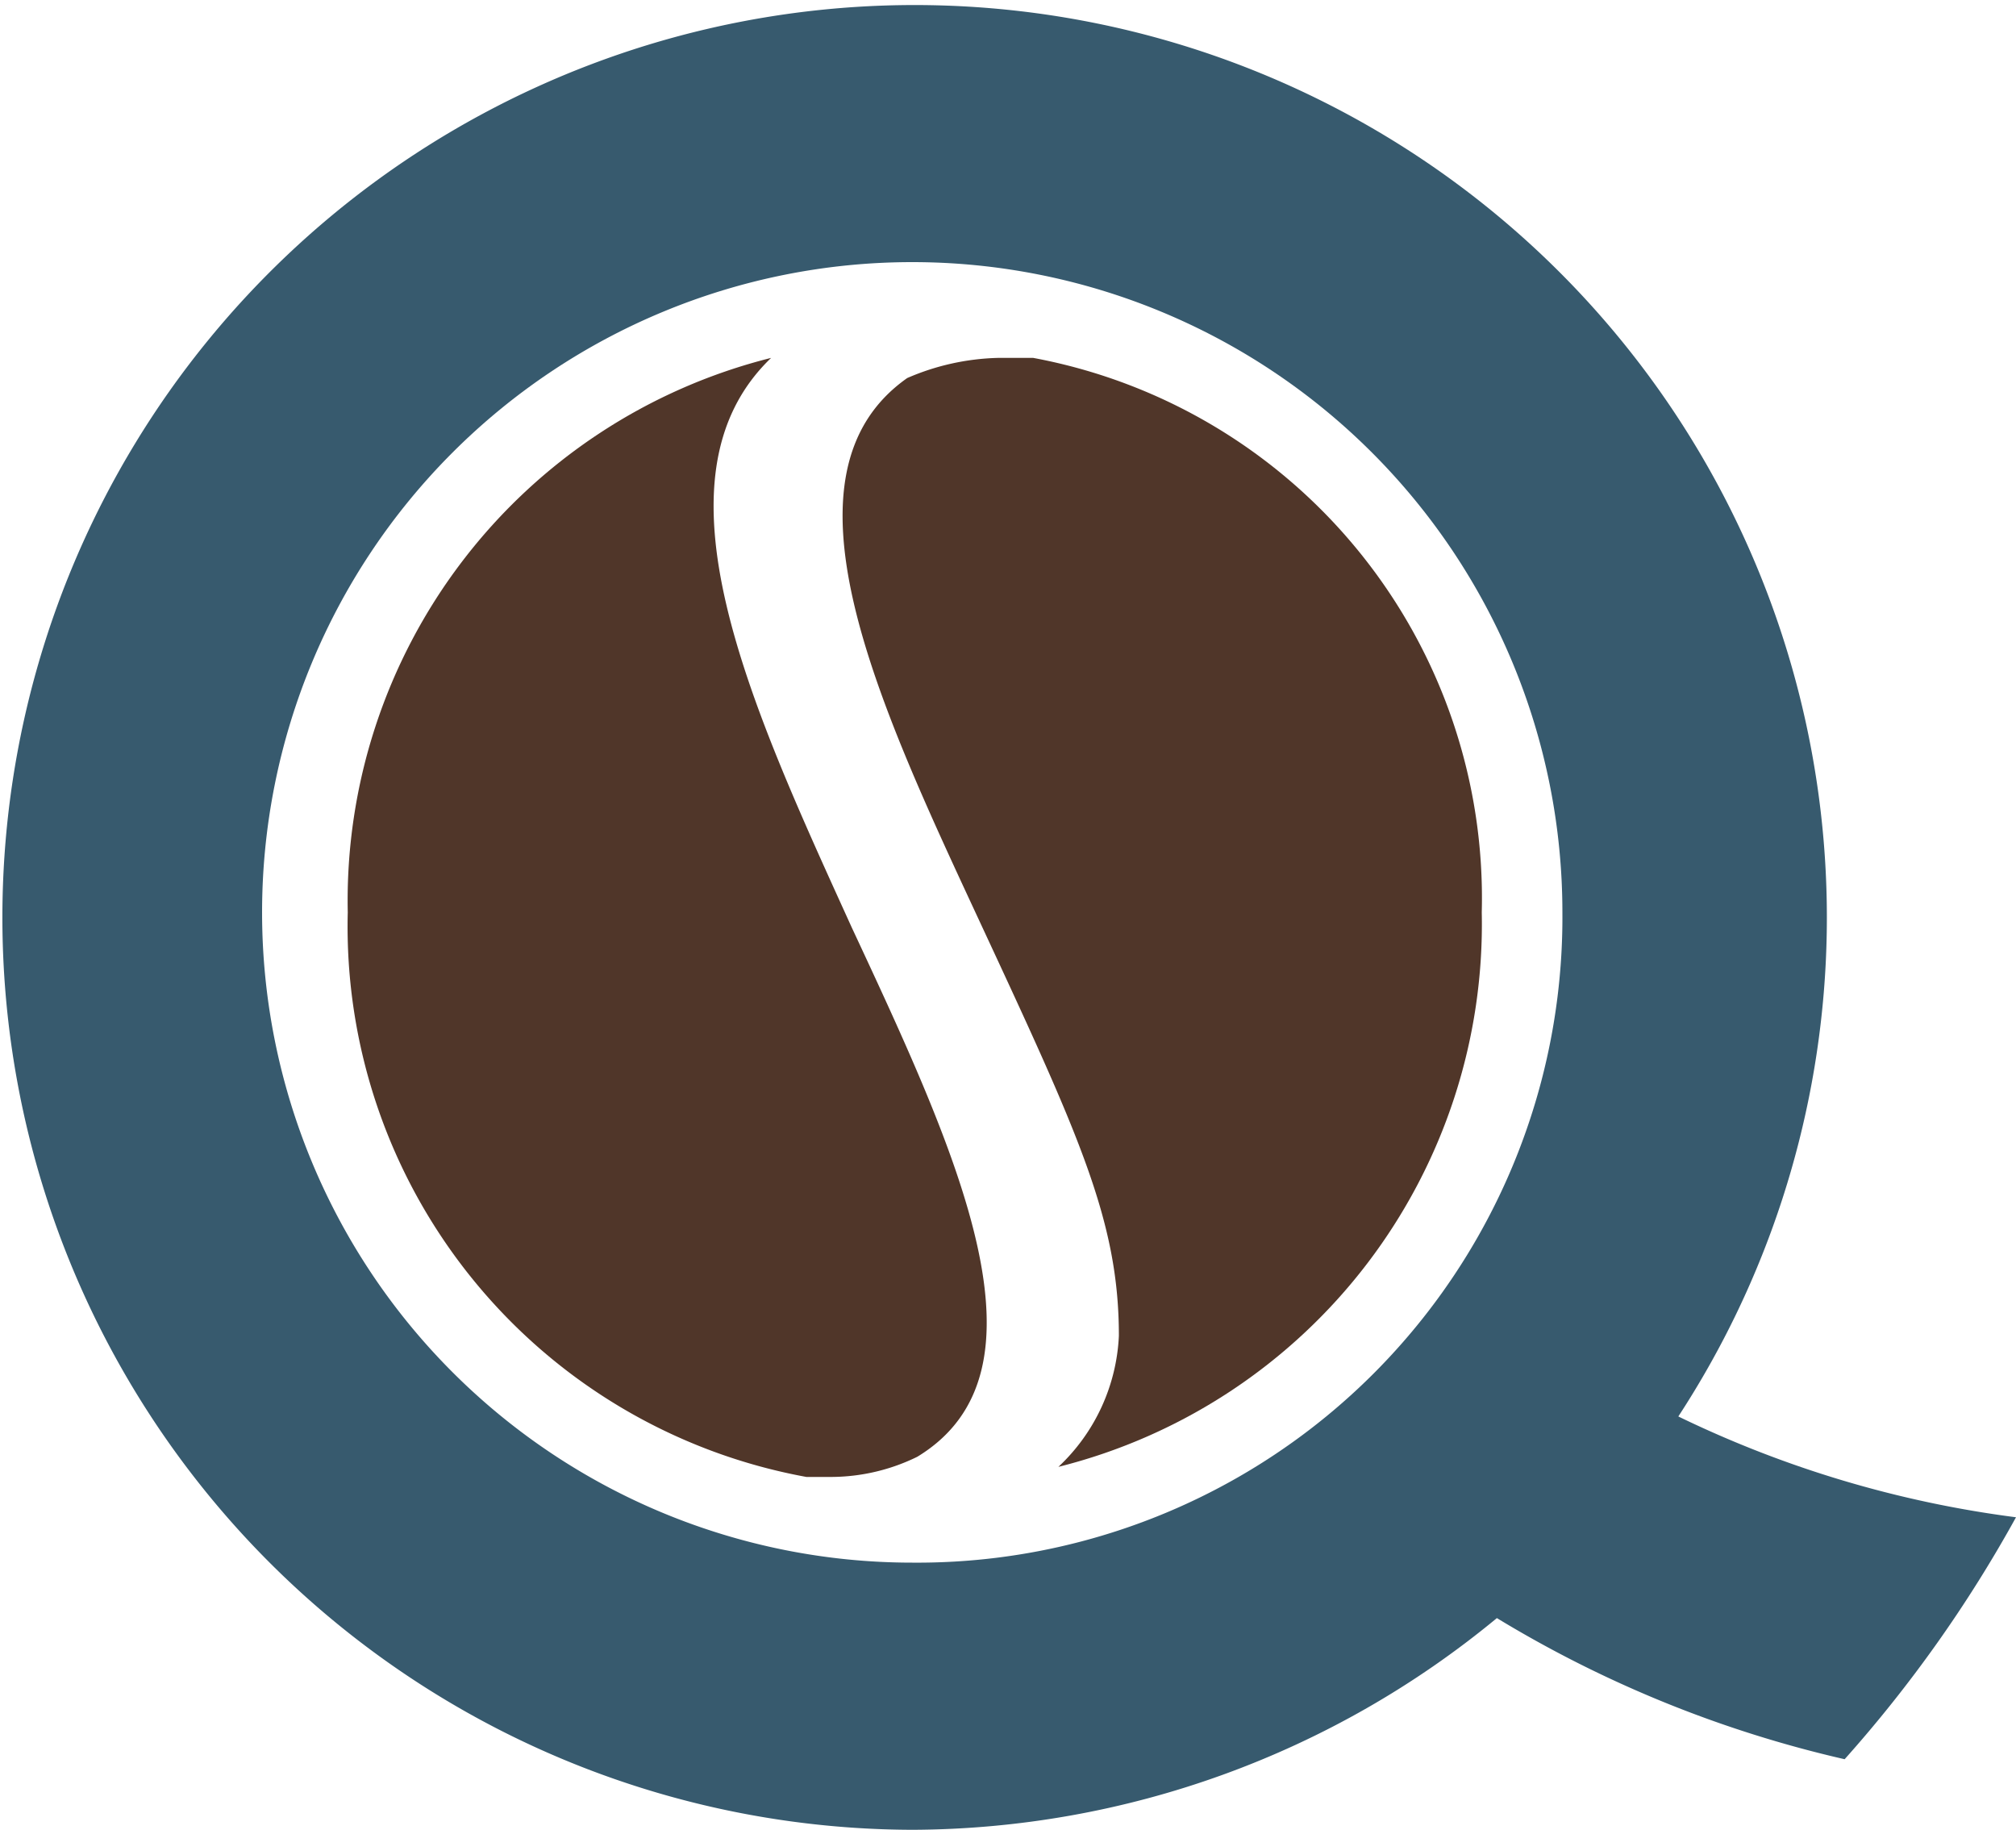
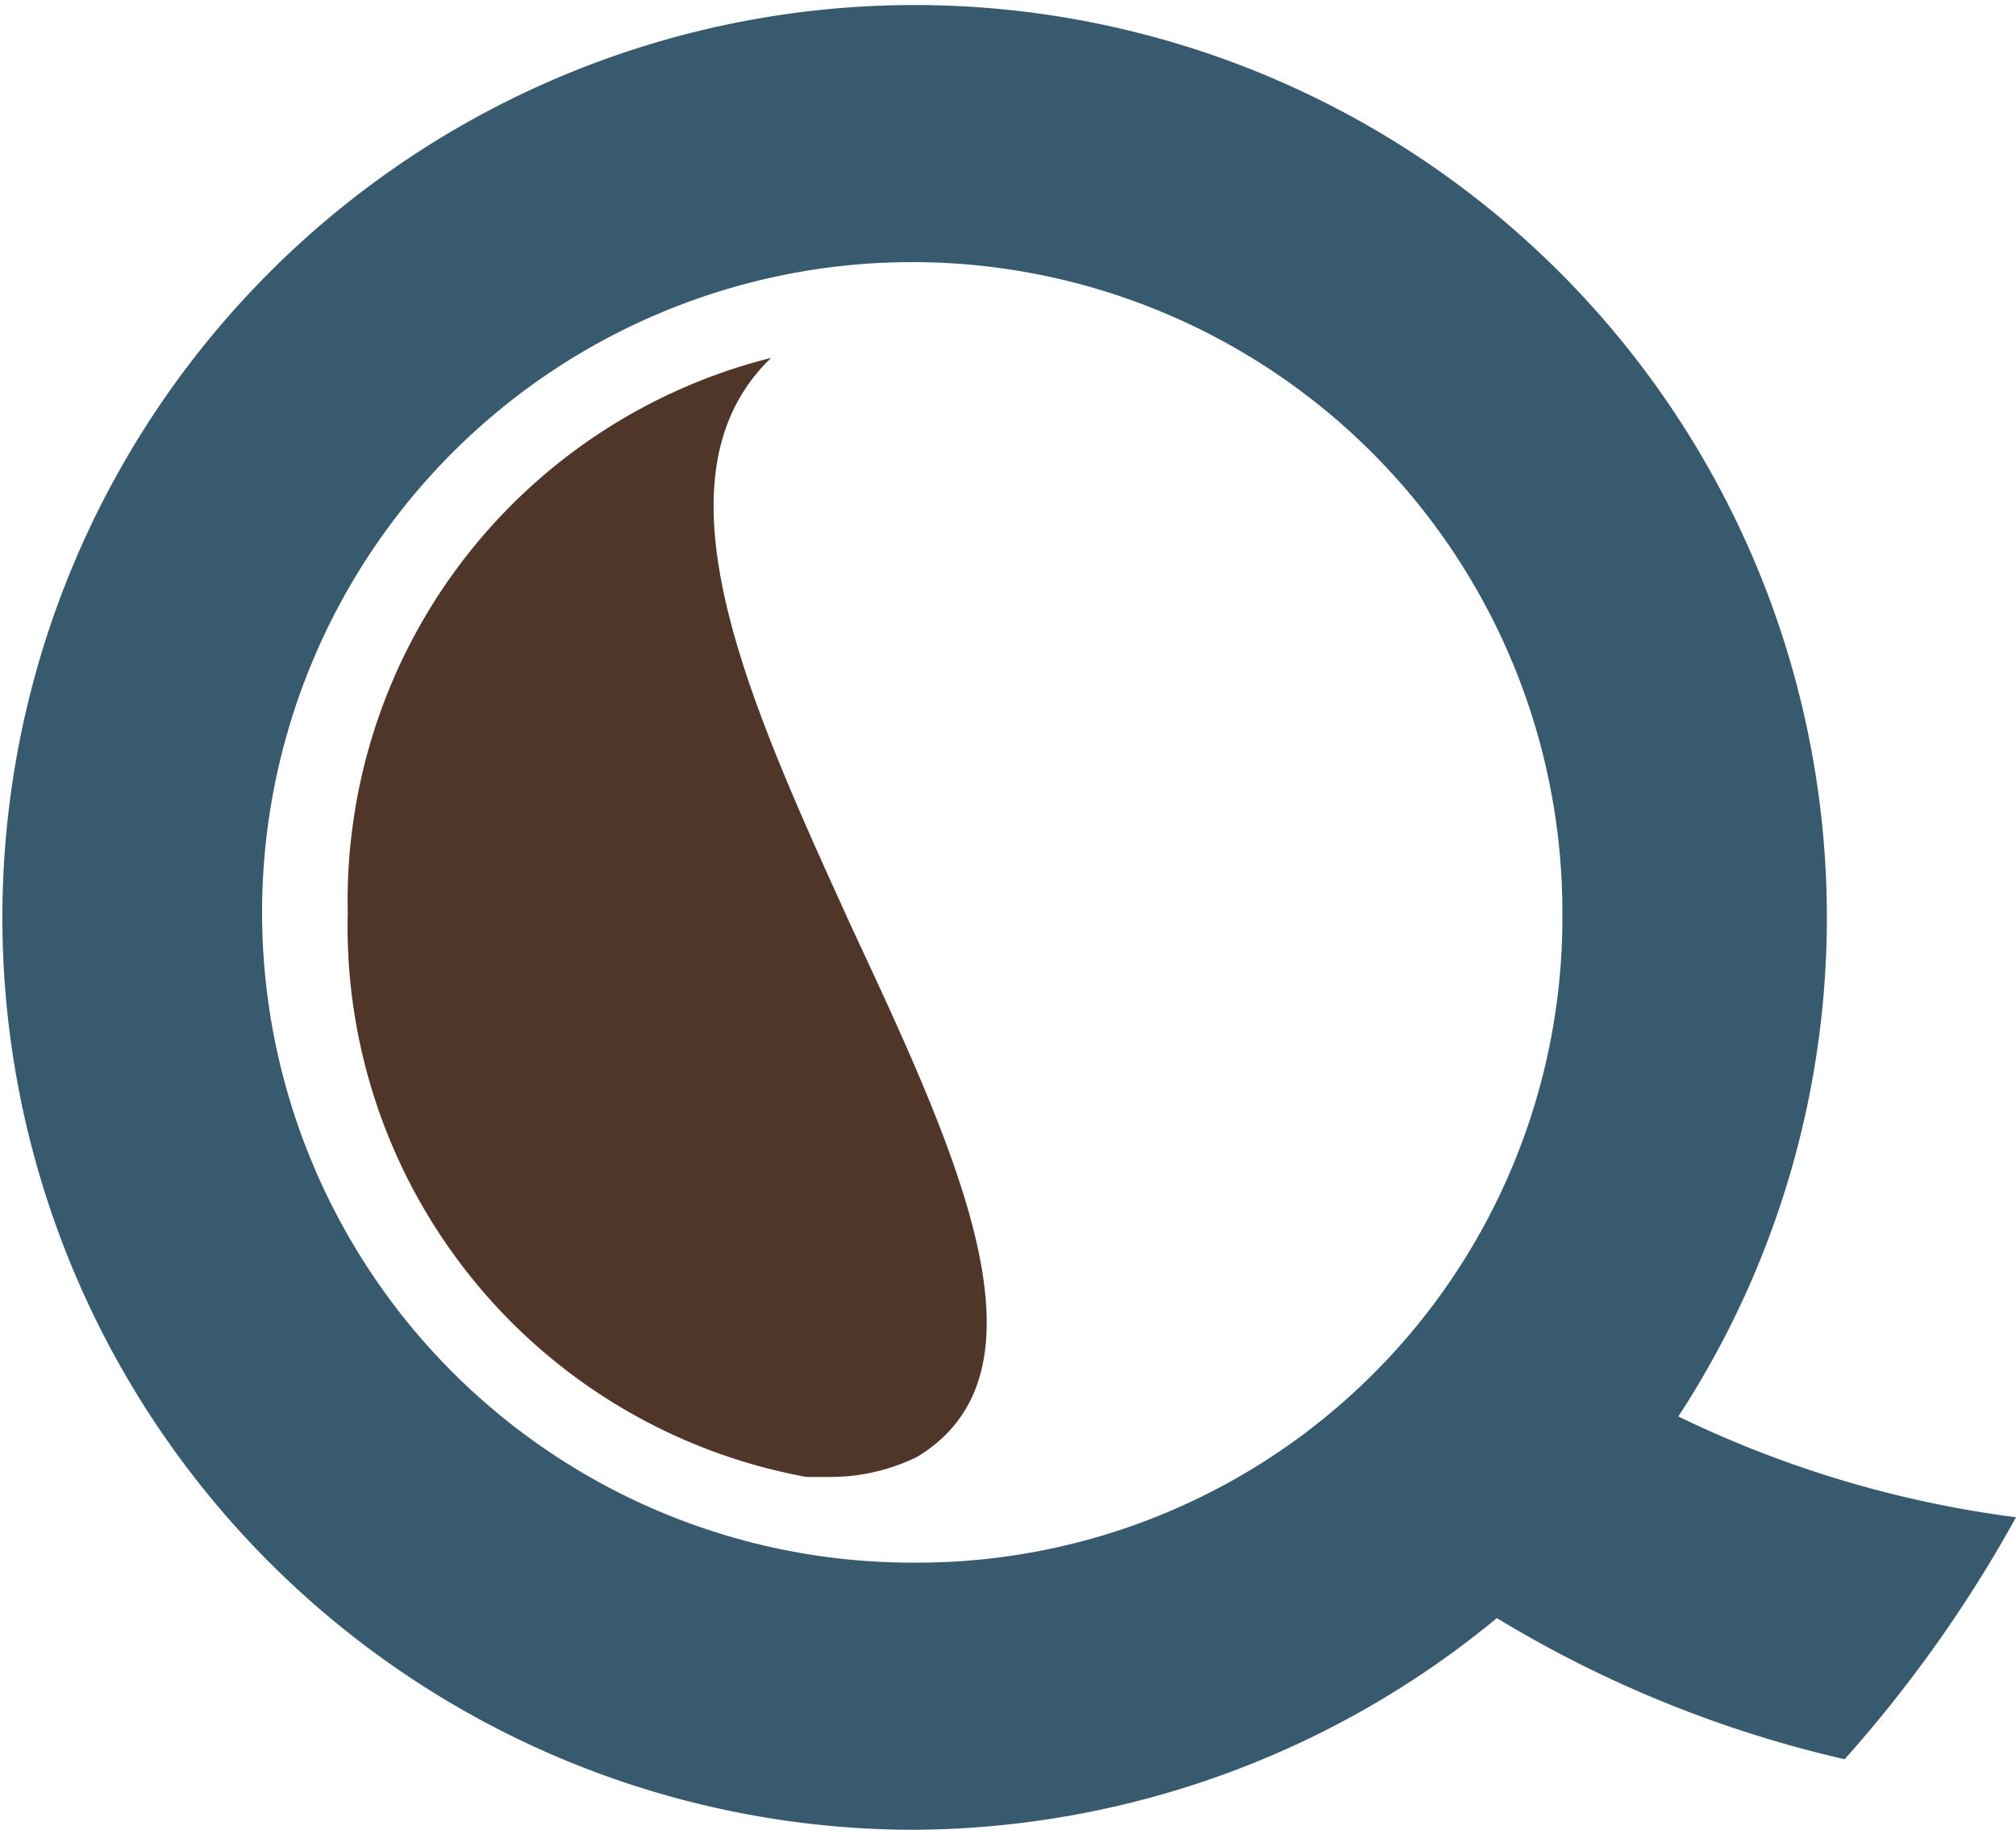
<svg xmlns="http://www.w3.org/2000/svg" viewBox="0 0 40 36.3">
-   <path d="m20.5 7.1h-.7a4.8 4.8 0 0 0 -1.8.4c-2.7 1.9-.6 6.4 1.4 10.7s2.8 6 2.8 8.3a3.8 3.8 0 0 1 -1.2 2.6 11.1 11.1 0 0 0 8.4-11 10.9 10.9 0 0 0 -8.9-11" fill="#503629" />
  <path d="m16.9 18.4c-2-4.4-4.1-8.9-1.6-11.3a11.1 11.1 0 0 0 -8.4 11 11.1 11.1 0 0 0 9.1 11.2h.5a3.9 3.9 0 0 0 1.7-.4c2.8-1.7.8-6-1.3-10.5" fill="#503629" />
  <path d="m40 30.1a21.7 21.7 0 0 1 -6.7-2 18.1 18.1 0 1 0 -15.2 8.2 18.3 18.3 0 0 0 11.6-4.2 23.3 23.3 0 0 0 6.9 2.8 26.2 26.2 0 0 0 3.4-4.8m-21.9.9a12.9 12.9 0 1 1 12.9-12.9 12.8 12.8 0 0 1 -12.9 12.9" fill="#375a6e" />
</svg>